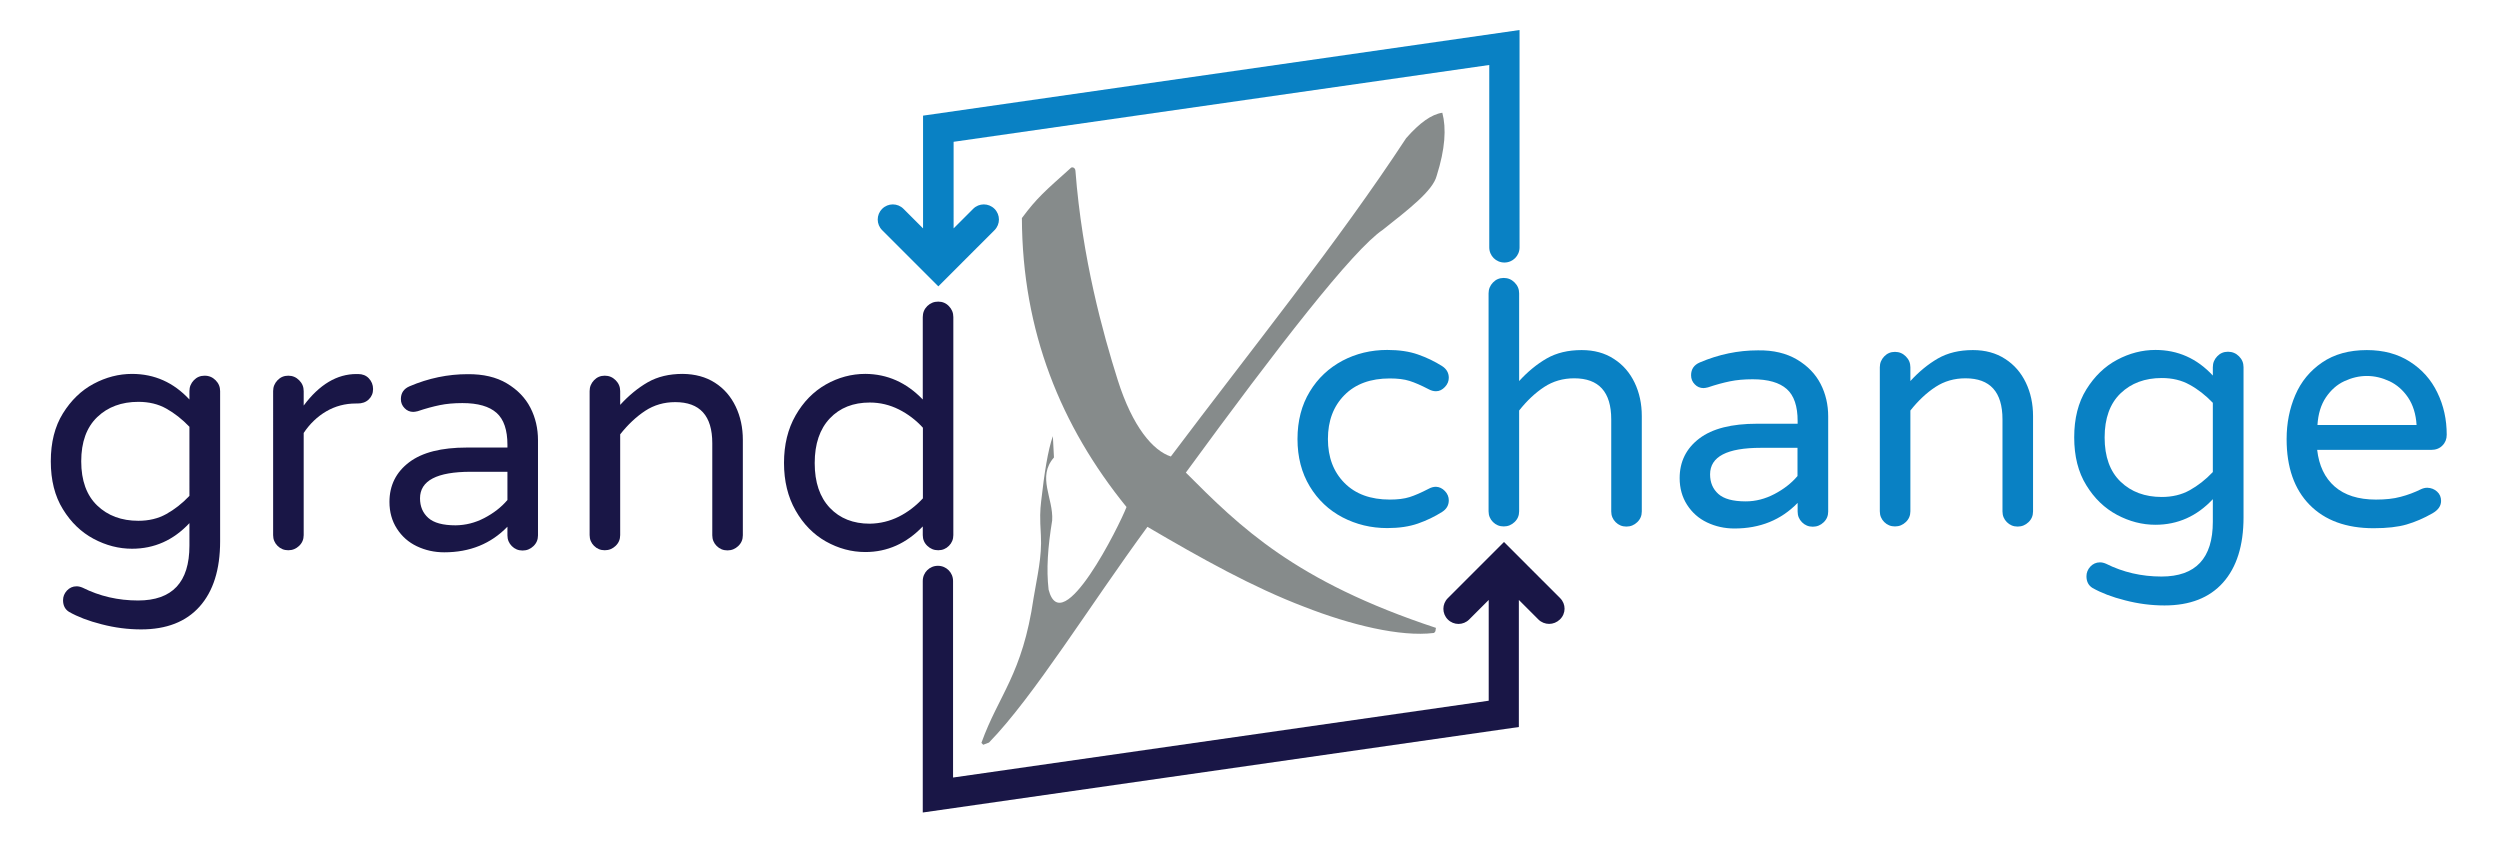
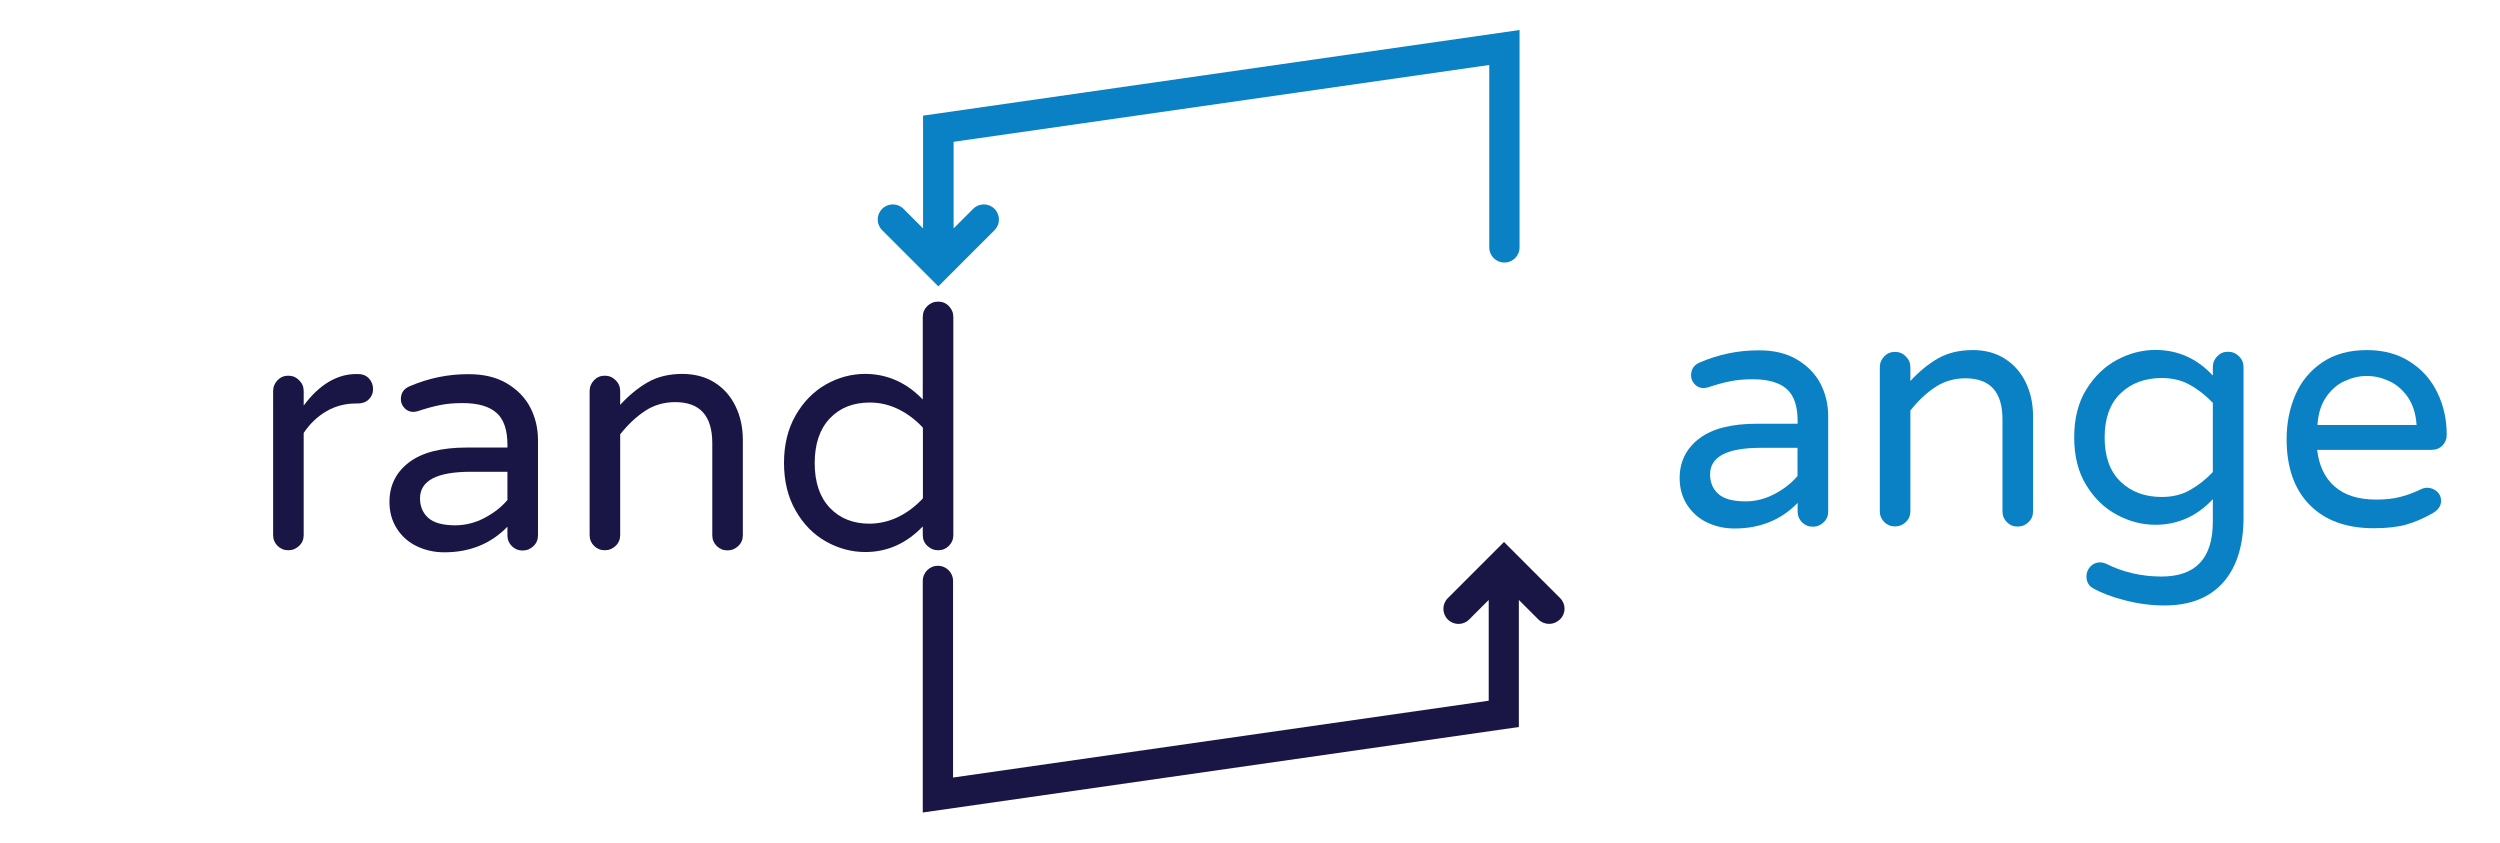
<svg xmlns="http://www.w3.org/2000/svg" version="1.1" id="Layer_1" x="0px" y="0px" viewBox="0 0 1816 612.1" style="enable-background:new 0 0 1816 612.1;" xml:space="preserve">
  <style type="text/css">
	.st0{fill:#505151;}
	.st1{fill:#FFFFFF;}
	.st2{fill:#868B8B;}
	.st3{fill:#191646;}
	.st4{fill:#0981C4;}
	.st5{fill:none;stroke:#181746;stroke-width:21.969;stroke-linecap:round;stroke-miterlimit:10;}
	.st6{fill:none;stroke:#0981C4;stroke-width:21.969;stroke-linecap:round;stroke-miterlimit:10;}
	.st7{fill:#858C8E;}
	.st8{fill:none;stroke:#0981C4;stroke-width:21.968;stroke-linecap:round;stroke-miterlimit:10;}
	.st9{fill:#181746;}
</style>
-   <path class="st2" d="M1043.6,127.7c-2.8,11-20.6,24.5-39.1,39.2c-21.8,14.7-76.3,85-143.1,176.4c39.3,39.4,79.1,78.9,181.7,112.8  c-0.5,1.2,0.2,2.7-1.6,3.7c-24.3,3-60.5-5.9-93.8-18.9c-37.9-14.4-75.3-35.4-114.2-58.2c-41.6,56.7-82.8,123.6-115.1,156.7l-4.2,1.6  l-1.3-1.4c12.6-35.1,29.8-49.5,37.9-105.2c2.5-15.3,6.2-30,5.3-45.5c-0.8-13.4-0.6-17.8,0.2-24.8c2.3-20.4,4.9-37.1,8.5-47.3  l0.8,15.5c-12.5,14.2-0.3,29.6-1.3,45.7c-3.2,19.7-4.3,35.5-2.6,50.3c9.7,37.6,51.7-47.1,56.6-60c-47.7-58.8-75.7-127.5-76-209.9  c11-14.8,16.8-19.6,35.2-36.1c1.1-1.5,3.6-0.6,3.7,1.8c4.9,63.7,20,118,30.7,151.9c10.8,34.2,25.7,51.4,38.6,55.6  c58.1-77.3,121.2-155.4,170.9-231.2c9.8-11.2,18.5-17.4,26.3-18.5C1050.7,93.3,1049.8,108.1,1043.6,127.7z" />
  <g>
-     <path class="st3" d="M156.6,276.2c2.2,2.2,3.3,4.8,3.3,7.9v109.1c0,20.5-5,36.3-14.9,47.4c-9.9,11.1-24.1,16.6-42.5,16.6   c-9.4,0-19-1.2-28.6-3.7c-9.6-2.4-17.5-5.5-23.7-9c-2.9-1.8-4.4-4.6-4.4-8.5c0-2.6,0.9-4.9,2.8-7c1.9-2,4.2-3.1,7-3.1   c1.3,0,2.8,0.3,4.4,1c12.4,6.2,25.8,9.3,40.3,9.3c24.9,0,37.3-13.3,37.3-39.8V380c-11.6,12.4-25.5,18.6-41.7,18.6   c-9.6,0-18.9-2.4-27.9-7.2c-9-4.8-16.5-12-22.3-21.5c-5.9-9.5-8.8-21.1-8.8-34.8c0-13.7,2.9-25.3,8.8-34.8   c5.9-9.5,13.3-16.7,22.3-21.5c9-4.8,18.3-7.2,27.9-7.2c16.3,0,30.2,6.2,41.7,18.6v-6.1c0-3.1,1.1-5.7,3.2-7.9   c2.1-2.2,4.7-3.3,7.8-3.3C151.8,272.9,154.4,274,156.6,276.2z M120.8,296.8c-5.9-3.3-12.6-4.9-20.3-4.9c-12.2,0-22.2,3.7-29.9,11.1   c-7.7,7.4-11.6,18.1-11.6,32.1c0,14,3.9,24.7,11.6,32.1c7.7,7.4,17.7,11.1,29.9,11.1c7.6,0,14.4-1.6,20.3-4.9   c5.9-3.3,11.5-7.6,16.8-13.2V310C132.3,304.5,126.7,300.1,120.8,296.8z" />
    <path class="st3" d="M267.9,274.8c2,2.1,3.1,4.7,3.1,7.8c0,3.1-1.1,5.6-3.2,7.6c-2.1,2-4.8,2.9-8.1,2.9h-1.2   c-7.8,0-15,1.9-21.5,5.7c-6.5,3.8-12,9.1-16.4,15.7v74.2c0,3.1-1.1,5.7-3.3,7.8c-2.2,2.1-4.8,3.2-7.9,3.2c-3.1,0-5.7-1.1-7.8-3.2   c-2.1-2.1-3.2-4.7-3.2-7.8V284.1c0-3.1,1.1-5.7,3.2-7.9c2.1-2.2,4.7-3.3,7.8-3.3c3.1,0,5.7,1.1,7.9,3.3c2.2,2.2,3.3,4.8,3.3,7.9   v10.5c11.4-15.3,24.2-22.9,38.3-22.9h1.2C263.3,271.7,265.9,272.7,267.9,274.8z" />
    <path class="st3" d="M368.2,278.5c7.7,4.6,13.4,10.5,17.1,17.7c3.7,7.2,5.5,15.1,5.5,23.6v69.1c0,3.1-1.1,5.7-3.3,7.8   c-2.2,2.1-4.8,3.2-7.9,3.2c-3.1,0-5.7-1.1-7.8-3.2c-2.1-2.1-3.2-4.7-3.2-7.8v-6.3c-12,12.4-27.3,18.6-45.9,18.6   c-7.2,0-13.8-1.5-19.9-4.4c-6.1-2.9-10.9-7.2-14.5-12.8c-3.6-5.6-5.4-12.1-5.4-19.4c0-12,4.8-21.6,14.3-28.8   c9.5-7.2,23.5-10.7,41.9-10.7h29.5v-2c0-10.7-2.6-18.5-7.9-23.2c-5.3-4.7-13.5-7.1-24.8-7.1c-6.2,0-11.7,0.5-16.5,1.5   c-4.8,1-10.1,2.4-16,4.4c-1.3,0.3-2.4,0.5-3.2,0.5c-2.4,0-4.6-0.9-6.3-2.7c-1.8-1.8-2.7-4-2.7-6.6c0-4.4,2.1-7.5,6.3-9.3   c13.8-5.9,27.9-8.8,42.2-8.8C351,271.7,360.5,273.9,368.2,278.5z M351.8,376.3c6.7-3.5,12.3-7.8,16.8-13.1v-20.5H342   c-24.6,0-36.9,6.4-36.9,19.3c0,5.9,2,10.6,6,14.2c4,3.6,10.6,5.4,19.9,5.4C338.2,381.5,345.1,379.8,351.8,376.3z" />
    <path class="st3" d="M519.3,278c6.6,4.2,11.6,10,15.1,17.3c3.5,7.3,5.2,15.4,5.2,24.2v69.3c0,3.1-1.1,5.7-3.3,7.8   c-2.2,2.1-4.8,3.2-7.9,3.2c-3.1,0-5.7-1.1-7.8-3.2c-2.1-2.1-3.2-4.7-3.2-7.8v-66.9c0-19.9-9-29.8-26.9-29.8   c-8.1,0-15.4,2.1-21.8,6.3c-6.4,4.2-12.5,9.9-18.2,17.1v73.2c0,3.1-1.1,5.7-3.3,7.8c-2.2,2.1-4.8,3.2-7.9,3.2   c-3.1,0-5.7-1.1-7.8-3.2c-2.1-2.1-3.2-4.7-3.2-7.8V284.1c0-3.1,1.1-5.7,3.2-7.9c2.1-2.2,4.7-3.3,7.8-3.3c3.1,0,5.7,1.1,7.9,3.3   c2.2,2.2,3.3,4.8,3.3,7.9v10c6.2-6.8,12.9-12.3,20-16.4c7.2-4.1,15.6-6.1,25.4-6.1C505,271.7,512.7,273.8,519.3,278z" />
    <path class="st3" d="M670.3,290.2v-59.8c0-3.3,1.1-5.9,3.3-8.1c2.2-2.1,4.8-3.2,7.9-3.2c3.1,0,5.7,1.1,7.8,3.3   c2.1,2.2,3.2,4.8,3.2,7.9v158.4c0,3.1-1.1,5.7-3.2,7.8c-2.1,2.1-4.7,3.2-7.8,3.2c-3.1,0-5.7-1.1-7.9-3.2c-2.2-2.1-3.3-4.7-3.3-7.8   v-6.3c-11.9,12.4-25.8,18.6-41.7,18.6c-10.1,0-19.6-2.6-28.7-7.7c-9-5.1-16.4-12.6-22-22.5c-5.6-9.8-8.4-21.4-8.4-34.5   c0-13.2,2.8-24.7,8.4-34.5c5.6-9.8,12.9-17.3,22-22.5c9-5.1,18.6-7.7,28.7-7.7C644.5,271.7,658.4,277.8,670.3,290.2z M652.9,375.3   c6.6-3.3,12.4-7.8,17.5-13.3v-51.3c-5-5.5-10.9-10-17.5-13.3c-6.6-3.3-13.6-5-21.1-5c-12,0-21.7,3.8-29,11.5   c-7.3,7.7-11,18.5-11,32.5c0,14,3.7,24.8,11,32.5c7.3,7.7,17,11.5,29,11.5C639.2,380.3,646.3,378.6,652.9,375.3z" />
  </g>
  <g>
-     <path class="st4" d="M1049.6,356.7c1.9,2,2.8,4.3,2.8,6.7c0,3.6-1.6,6.4-4.9,8.5c-5.4,3.4-11.2,6.2-17.5,8.4   c-6.3,2.2-13.7,3.3-22.3,3.3c-11.7,0-22.5-2.6-32.5-7.8c-9.9-5.2-17.9-12.7-23.8-22.5c-5.9-9.8-8.9-21.2-8.9-34.4   c0-13.2,3-24.7,8.9-34.4c5.9-9.8,13.9-17.2,23.8-22.5c9.9-5.2,20.7-7.8,32.5-7.8c8.6,0,16.1,1.1,22.3,3.3c6.3,2.2,12.1,5,17.5,8.4   c3.3,2.1,4.9,5,4.9,8.5c0,2.4-0.9,4.7-2.8,6.7c-1.9,2-4,3.1-6.5,3.1c-1.8,0-3.6-0.5-5.4-1.5c-5.4-2.8-10-4.8-13.8-6   c-3.8-1.2-8.6-1.8-14.3-1.8c-14,0-25,4-33,12.1c-8,8.1-12,18.7-12,31.9c0,13.2,4,23.8,12,31.9c8,8.1,19,12.1,33,12.1   c5.7,0,10.5-0.6,14.3-1.8c3.8-1.2,8.4-3.2,13.8-6c1.8-1,3.6-1.5,5.4-1.5C1045.5,353.7,1047.7,354.7,1049.6,356.7z" />
-     <path class="st4" d="M1172.3,260.7c6.6,4.2,11.6,10,15.1,17.3c3.5,7.3,5.2,15.4,5.2,24.2v69.3c0,3.1-1.1,5.7-3.3,7.8   c-2.2,2.1-4.8,3.2-7.9,3.2c-3.1,0-5.7-1.1-7.8-3.2c-2.1-2.1-3.2-4.7-3.2-7.8v-66.9c0-19.9-9-29.8-26.9-29.8   c-8.1,0-15.4,2.1-21.8,6.3c-6.4,4.2-12.5,9.9-18.2,17.1v73.2c0,3.1-1.1,5.7-3.3,7.8c-2.2,2.1-4.8,3.2-7.9,3.2   c-3.1,0-5.7-1.1-7.8-3.2c-2.1-2.1-3.2-4.7-3.2-7.8V213.1c0-3.1,1.1-5.7,3.2-7.9c2.1-2.2,4.7-3.3,7.8-3.3c3.1,0,5.7,1.1,7.9,3.3   c2.2,2.2,3.3,4.8,3.3,7.9v63.7c6.2-6.8,12.9-12.3,20-16.4c7.2-4.1,15.6-6.1,25.4-6.1C1158,254.3,1165.7,256.4,1172.3,260.7z" />
    <path class="st4" d="M1305.4,261.2c7.7,4.6,13.4,10.5,17.1,17.7c3.7,7.2,5.5,15.1,5.5,23.6v69.1c0,3.1-1.1,5.7-3.3,7.8   c-2.2,2.1-4.8,3.2-7.9,3.2c-3.1,0-5.7-1.1-7.8-3.2c-2.1-2.1-3.2-4.7-3.2-7.8v-6.3c-12,12.4-27.3,18.6-45.9,18.6   c-7.2,0-13.8-1.5-19.9-4.4c-6.1-2.9-10.9-7.2-14.5-12.8c-3.6-5.6-5.4-12.1-5.4-19.4c0-12,4.8-21.6,14.3-28.8   c9.5-7.2,23.5-10.7,41.9-10.7h29.5v-2c0-10.7-2.6-18.5-7.9-23.2c-5.3-4.7-13.5-7.1-24.8-7.1c-6.2,0-11.7,0.5-16.5,1.5   c-4.8,1-10.1,2.4-16,4.4c-1.3,0.3-2.4,0.5-3.2,0.5c-2.4,0-4.6-0.9-6.3-2.7c-1.8-1.8-2.7-4-2.7-6.6c0-4.4,2.1-7.5,6.3-9.3   c13.8-5.9,27.9-8.8,42.2-8.8C1288.2,254.3,1297.6,256.6,1305.4,261.2z M1288.9,358.9c6.7-3.5,12.3-7.8,16.8-13.1v-20.5h-26.6   c-24.6,0-36.9,6.4-36.9,19.3c0,5.9,2,10.6,6,14.2c4,3.6,10.6,5.4,19.9,5.4C1275.3,364.2,1282.2,362.4,1288.9,358.9z" />
    <path class="st4" d="M1456.5,260.7c6.6,4.2,11.6,10,15.1,17.3c3.5,7.3,5.2,15.4,5.2,24.2v69.3c0,3.1-1.1,5.7-3.3,7.8   c-2.2,2.1-4.8,3.2-7.9,3.2c-3.1,0-5.7-1.1-7.8-3.2c-2.1-2.1-3.2-4.7-3.2-7.8v-66.9c0-19.9-9-29.8-26.9-29.8   c-8.1,0-15.4,2.1-21.8,6.3c-6.4,4.2-12.5,9.9-18.2,17.1v73.2c0,3.1-1.1,5.7-3.3,7.8c-2.2,2.1-4.8,3.2-7.9,3.2   c-3.1,0-5.7-1.1-7.8-3.2c-2.1-2.1-3.2-4.7-3.2-7.8V266.8c0-3.1,1.1-5.7,3.2-7.9c2.1-2.2,4.7-3.3,7.8-3.3c3.1,0,5.7,1.1,7.9,3.3   c2.2,2.2,3.3,4.8,3.3,7.9v10c6.2-6.8,12.9-12.3,20-16.4c7.2-4.1,15.6-6.1,25.4-6.1C1442.1,254.3,1449.9,256.4,1456.5,260.7z" />
    <path class="st4" d="M1626.4,258.8c2.2,2.2,3.3,4.8,3.3,7.9v109.1c0,20.5-5,36.3-14.9,47.4c-9.9,11.1-24.1,16.6-42.5,16.6   c-9.4,0-19-1.2-28.6-3.7c-9.6-2.4-17.5-5.5-23.7-9c-2.9-1.8-4.4-4.6-4.4-8.5c0-2.6,0.9-4.9,2.8-7c1.9-2,4.2-3.1,7-3.1   c1.3,0,2.8,0.3,4.4,1c12.4,6.2,25.8,9.3,40.3,9.3c24.9,0,37.3-13.3,37.3-39.8v-16.4c-11.6,12.4-25.5,18.6-41.7,18.6   c-9.6,0-18.9-2.4-27.9-7.2c-9-4.8-16.5-12-22.3-21.5c-5.9-9.5-8.8-21.1-8.8-34.8c0-13.7,2.9-25.3,8.8-34.8   c5.9-9.5,13.3-16.7,22.3-21.5c9-4.8,18.3-7.2,27.9-7.2c16.3,0,30.2,6.2,41.7,18.6v-6.1c0-3.1,1.1-5.7,3.2-7.9   c2.1-2.2,4.7-3.3,7.8-3.3C1621.5,255.5,1624.2,256.6,1626.4,258.8z M1590.6,279.5c-5.9-3.3-12.6-4.9-20.3-4.9   c-12.2,0-22.2,3.7-29.9,11.1c-7.7,7.4-11.6,18.1-11.6,32.1c0,14,3.9,24.7,11.6,32.1c7.7,7.4,17.7,11.1,29.9,11.1   c7.6,0,14.4-1.6,20.3-4.9c5.9-3.3,11.5-7.6,16.8-13.2v-50.3C1602.1,287.1,1596.5,282.7,1590.6,279.5z" />
    <path class="st4" d="M1770.3,357.1c2,1.8,2.9,4.1,2.9,6.8c0,3.6-2.1,6.6-6.3,9c-6.3,3.6-12.6,6.3-18.8,8.1   c-6.2,1.8-14.2,2.7-23.9,2.7c-19.9,0-35.4-5.7-46.5-17c-11.1-11.3-16.7-27.2-16.7-47.7c0-11.6,2.1-22.2,6.3-32   c4.2-9.8,10.7-17.7,19.5-23.7c8.8-6,19.6-9,32.5-9c12,0,22.5,2.8,31.2,8.4c8.8,5.6,15.5,13.1,20,22.5c4.6,9.4,6.8,19.6,6.8,30.6   c0,3.1-1,5.7-3.1,7.8c-2,2.1-4.8,3.2-8.2,3.2h-82.8c1.3,11.4,5.5,20.3,12.7,26.6c7.2,6.3,17.2,9.5,30,9.5c6.8,0,12.8-0.6,17.9-2   c5.1-1.3,10.1-3.2,15-5.6c1.3-0.6,2.8-1,4.4-1C1766,354.4,1768.3,355.3,1770.3,357.1z M1702.9,276.9c-5.4,2.5-9.8,6.5-13.4,11.8   c-3.6,5.4-5.6,12-6.1,20h72c-0.5-8-2.6-14.6-6.2-20c-3.7-5.4-8.2-9.3-13.5-11.8c-5.4-2.5-10.8-3.8-16.4-3.8   C1713.7,273.1,1708.3,274.4,1702.9,276.9z" />
  </g>
  <path class="st4" d="M670.5,84v81.9l-14.2-14.2c-4.3-4.3-11.2-4.3-15.5,0c-4.3,4.3-4.3,11.2,0,15.5l40.8,40.8l40.8-40.8  c4.3-4.3,4.3-11.2,0-15.5c-4.3-4.3-11.2-4.3-15.5,0l-14.2,14.2V103l389.1-55.8v132.5c0,6.1,4.9,11,11,11s11-4.9,11-11V21.8L670.5,84  z" />
  <path class="st3" d="M1133.3,434.5l-40.8-40.8l-40.8,40.8c-4.3,4.3-4.3,11.2,0,15.5c4.3,4.3,11.2,4.3,15.5,0l14.2-14.2V509  l-389.1,55.8V422c0-6.1-4.9-11-11-11s-11,4.9-11,11v168.2l433-62.1v-92.3l14.2,14.2c2.1,2.1,5,3.2,7.8,3.2c2.8,0,5.6-1.1,7.8-3.2  C1137.6,445.7,1137.6,438.8,1133.3,434.5z" />
</svg>